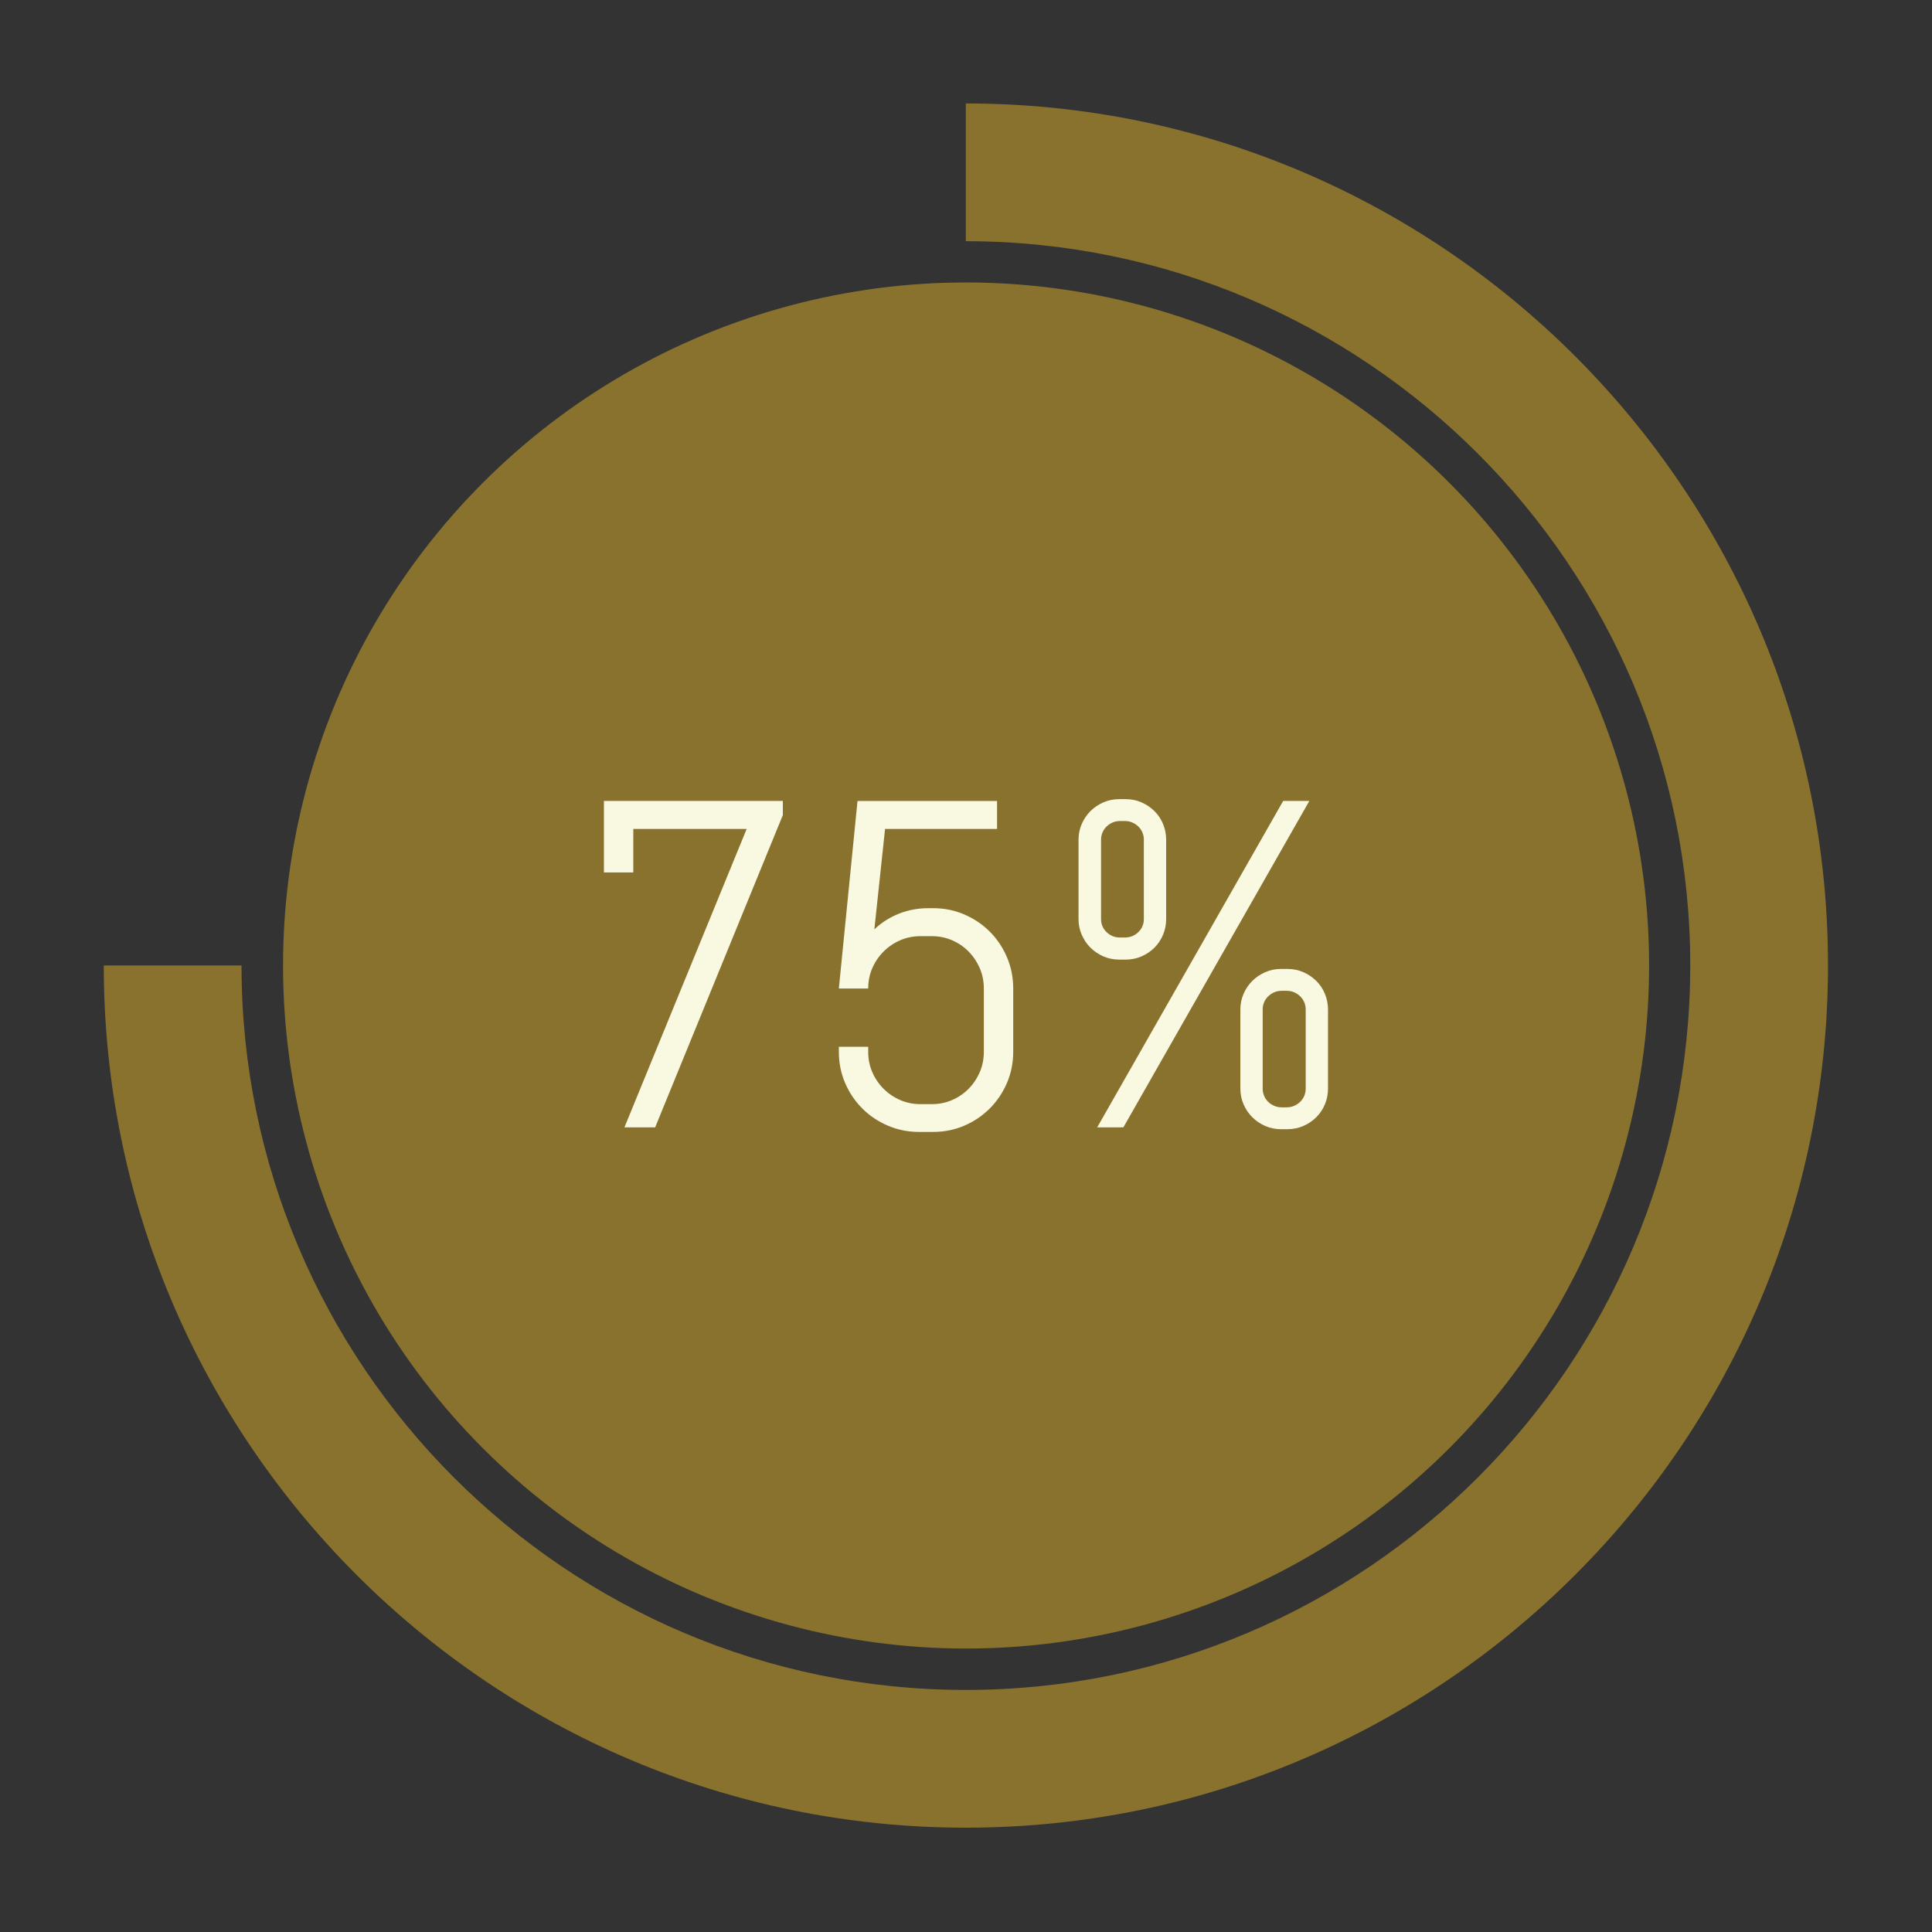
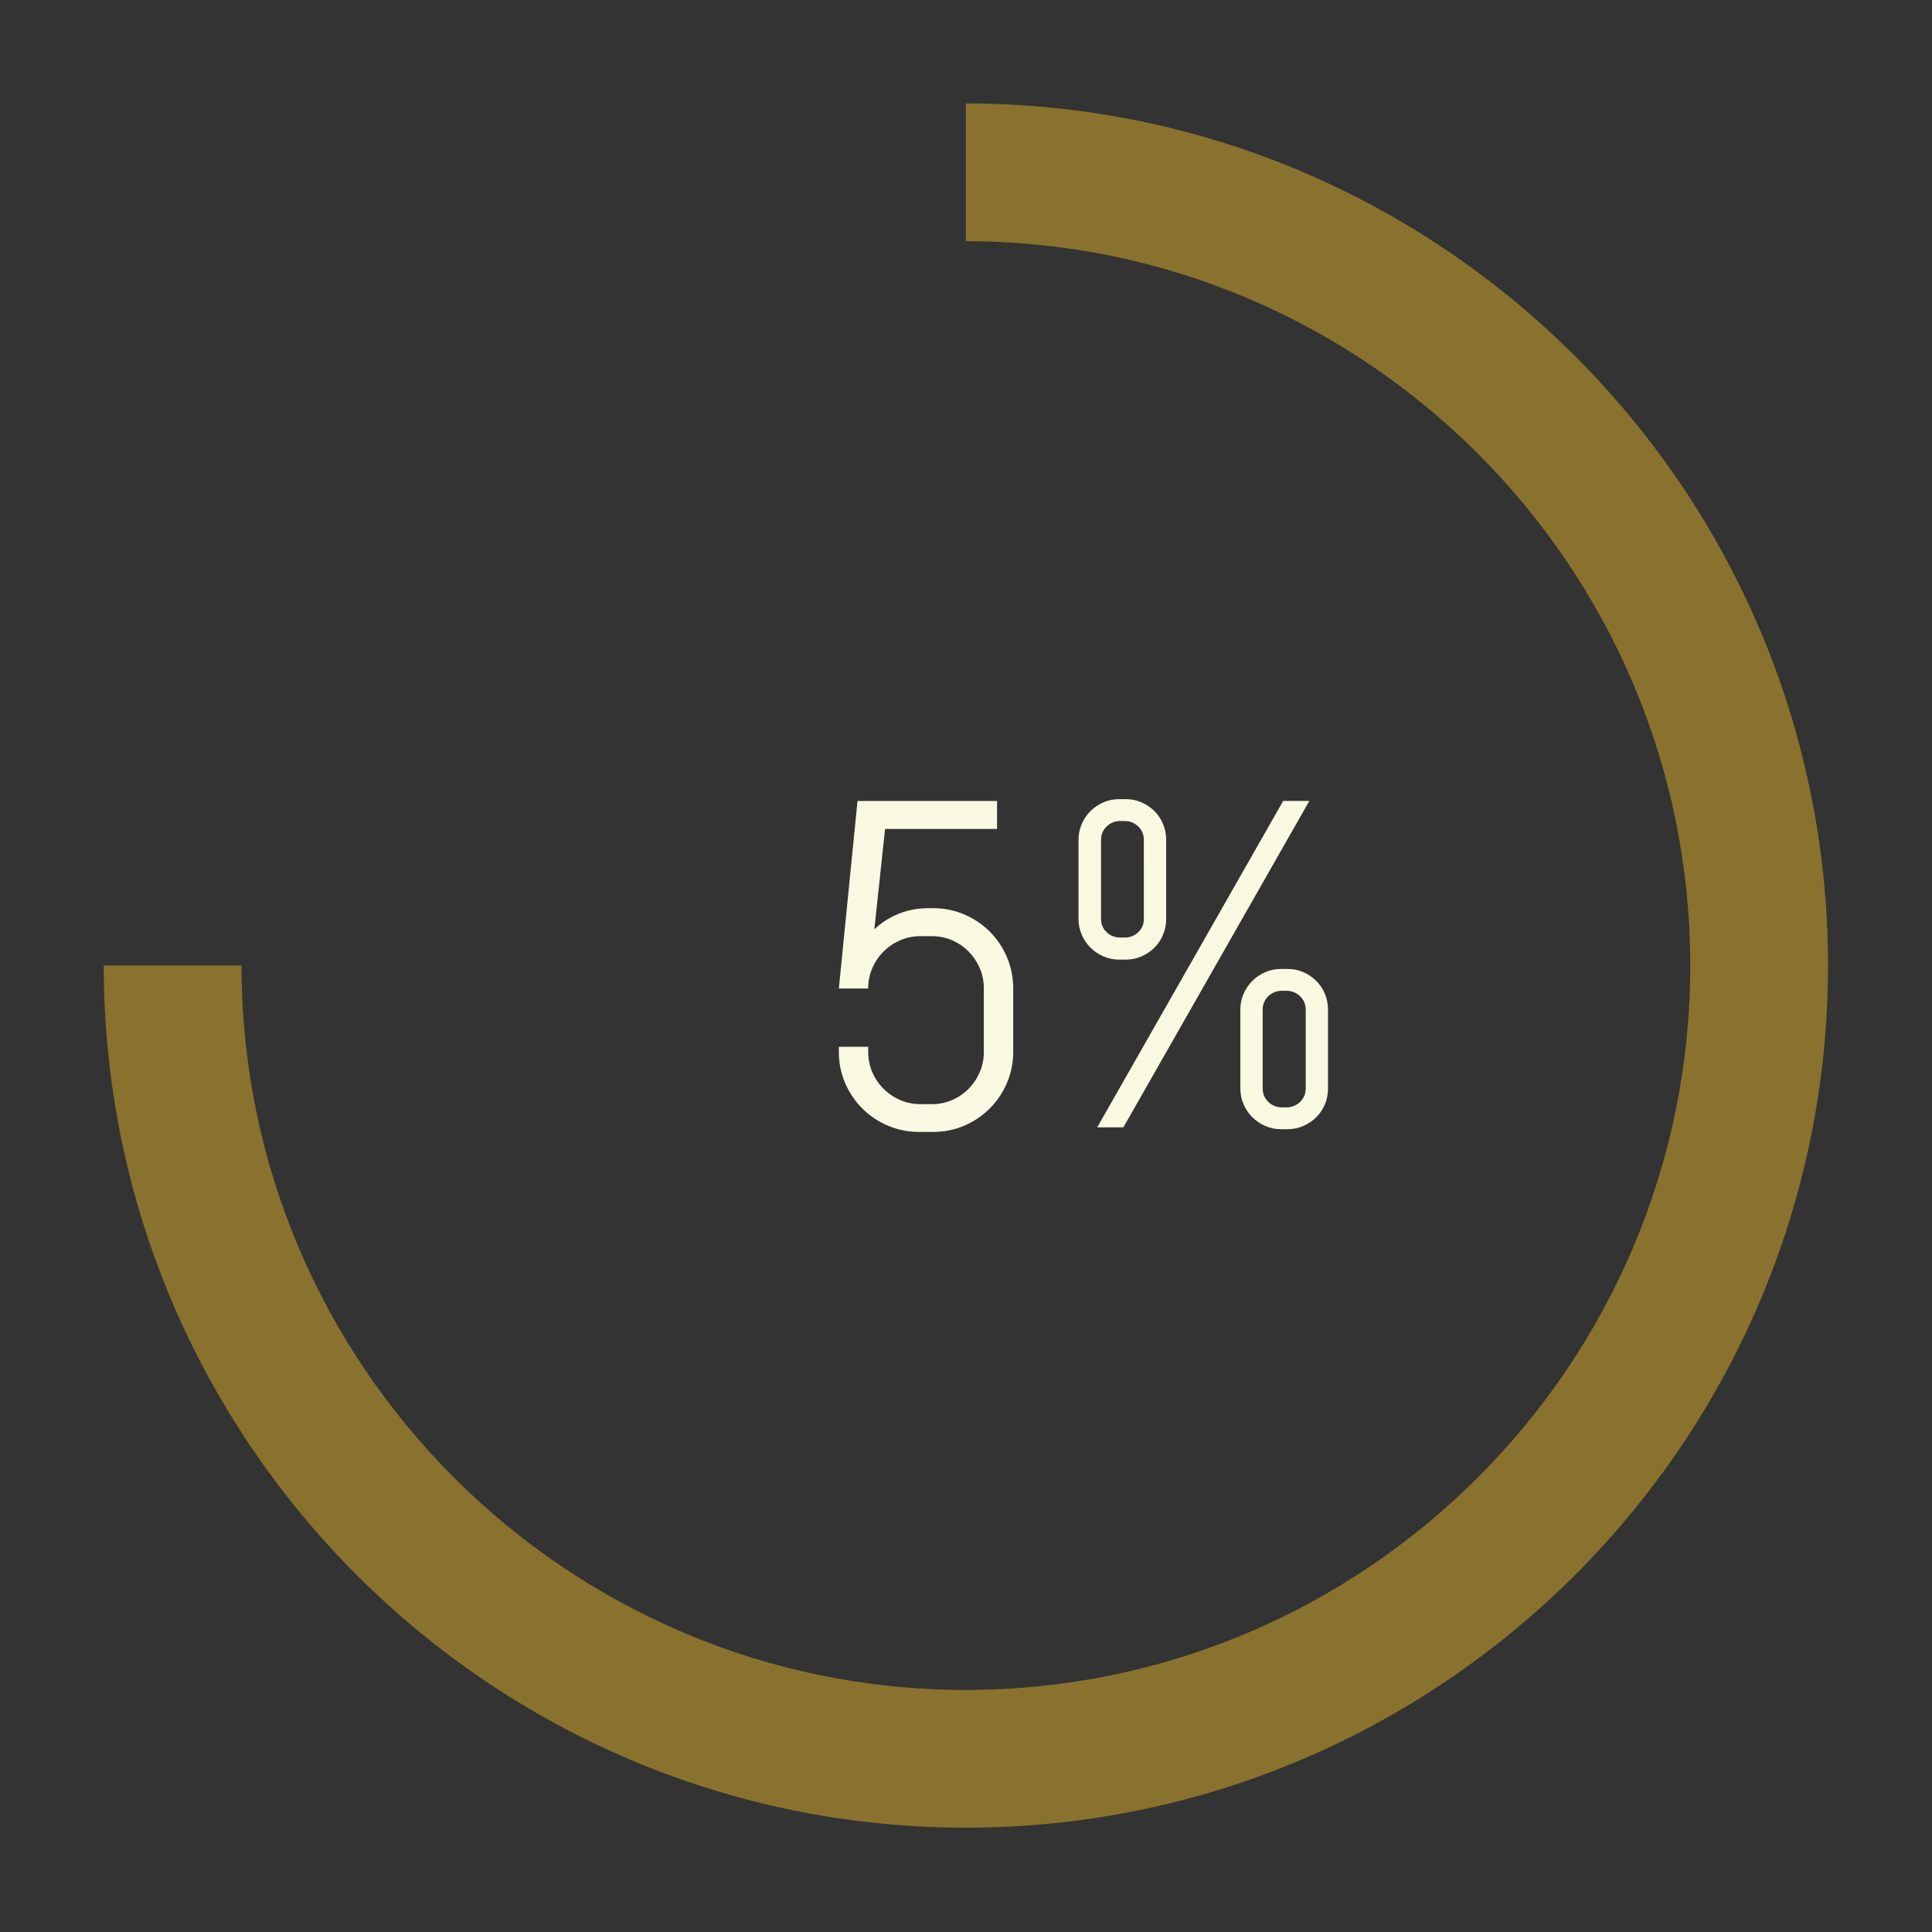
<svg xmlns="http://www.w3.org/2000/svg" fill="#000000" height="224.1" preserveAspectRatio="xMidYMid meet" version="1" viewBox="-12.0 -12.0 224.1 224.1" width="224.1" zoomAndPan="magnify">
  <rect x="-12.0" y="-12.0" width="224.1" height="224.1" fill="#333333" stroke="none" />
  <g>
    <g id="change1_1">
      <path d="M100.028,200C44.893,200,0.036,155.136,0.036,99.991H16.015 c0,46.336,37.688,84.031,84.014,84.031c46.334,0,84.03-37.696,84.03-84.031 c0-46.325-37.696-84.012-84.03-84.012V0c55.144,0,100.008,44.856,100.008,99.991 C200.036,155.136,155.172,200,100.028,200z" fill="#89722d" />
    </g>
    <g id="change1_2">
-       <circle cx="100.059" cy="99.993" fill="#89722d" r="79.226" transform="rotate(-45 100.059 99.993)" />
-     </g>
+       </g>
    <g>
      <g fill="#f9f8e0" id="change2_1">
-         <path d="M63.993,118.768h-3.564l14.178-34.614H61.459v5.043h-3.406v-8.292h20.753v1.638 L63.993,118.768z" />
        <path d="M104.8,113.619c-0.485,1.127-1.149,2.113-1.994,2.959 c-0.844,0.844-1.83,1.509-2.957,1.993c-1.126,0.484-2.333,0.726-3.617,0.726h-1.61 c-1.286,0-2.495-0.242-3.631-0.726c-1.134-0.484-2.125-1.149-2.969-1.993 c-0.846-0.846-1.51-1.832-1.994-2.959c-0.484-1.125-0.726-2.331-0.726-3.617v-0.58h3.405v0.58 c0,0.846,0.159,1.634,0.476,2.364c0.317,0.73,0.752,1.373,1.308,1.927 c0.554,0.554,1.197,0.989,1.927,1.306c0.73,0.318,1.518,0.476,2.362,0.476h1.293 c0.846,0,1.634-0.158,2.364-0.476c0.73-0.317,1.369-0.752,1.915-1.306 c0.545-0.554,0.977-1.197,1.294-1.927c0.317-0.73,0.474-1.518,0.474-2.364v-7.34 c0-0.844-0.158-1.632-0.474-2.362c-0.317-0.73-0.749-1.373-1.294-1.927 c-0.546-0.555-1.184-0.991-1.915-1.308c-0.73-0.317-1.518-0.476-2.364-0.476h-1.293 c-0.844,0-1.632,0.159-2.362,0.476c-0.73,0.317-1.373,0.752-1.927,1.308 c-0.555,0.554-0.991,1.197-1.308,1.927c-0.317,0.73-0.476,1.518-0.476,2.362h-3.405l2.164-21.756 h16.186v3.249H90.662l-1.242,11.644c0.81-0.774,1.752-1.378,2.826-1.808 c1.074-0.432,2.227-0.648,3.458-0.648h0.529c1.284,0,2.49,0.242,3.617,0.727 c1.127,0.484,2.113,1.148,2.957,1.992c0.846,0.846,1.509,1.835,1.994,2.971 c0.484,1.134,0.726,2.345,0.726,3.629v7.34C105.526,111.288,105.284,112.494,104.8,113.619z" />
        <path d="M122.911,96.417c-0.239,0.573-0.568,1.07-0.991,1.493 c-0.421,0.421-0.919,0.761-1.492,1.016c-0.571,0.256-1.192,0.382-1.861,0.382h-0.738 c-0.669,0-1.291-0.126-1.862-0.382c-0.573-0.254-1.07-0.595-1.492-1.016 c-0.423-0.423-0.758-0.921-1.003-1.493c-0.248-0.571-0.37-1.173-0.37-1.808v-9.214 c0-0.634,0.122-1.236,0.37-1.809c0.245-0.571,0.58-1.069,1.003-1.492 c0.421-0.423,0.919-0.761,1.492-1.017c0.571-0.254,1.192-0.382,1.862-0.382h0.738 c0.669,0,1.29,0.128,1.861,0.382c0.573,0.256,1.07,0.595,1.492,1.017 c0.423,0.423,0.752,0.921,0.991,1.492c0.237,0.573,0.356,1.175,0.356,1.809v9.214 C123.267,95.244,123.149,95.846,122.911,96.417z M115.267,118.768l21.572-37.863h3.035l-21.571,37.863 H115.267z M120.68,85.395c0-0.3-0.058-0.58-0.172-0.844c-0.115-0.265-0.273-0.493-0.476-0.686 c-0.201-0.194-0.435-0.348-0.699-0.462c-0.264-0.116-0.554-0.172-0.871-0.172h-0.529 c-0.317,0-0.607,0.056-0.871,0.172c-0.264,0.114-0.498,0.268-0.701,0.462 c-0.201,0.194-0.36,0.421-0.474,0.686c-0.115,0.264-0.172,0.545-0.172,0.844v9.214 c0,0.599,0.215,1.105,0.646,1.518c0.432,0.415,0.955,0.621,1.571,0.621h0.529 c0.615,0,1.139-0.206,1.57-0.621c0.432-0.414,0.647-0.919,0.647-1.518V85.395z M141.684,116.089 c-0.239,0.571-0.568,1.069-0.991,1.492c-0.423,0.421-0.92,0.762-1.492,1.016 c-0.573,0.254-1.192,0.382-1.861,0.382h-0.766c-0.651,0-1.262-0.128-1.835-0.382 c-0.571-0.254-1.069-0.595-1.492-1.016c-0.421-0.423-0.757-0.921-1.003-1.492 c-0.247-0.573-0.37-1.175-0.37-1.81v-9.188c0-0.634,0.123-1.236,0.37-1.808 c0.247-0.573,0.582-1.069,1.003-1.492c0.423-0.423,0.921-0.762,1.492-1.017 c0.573-0.254,1.184-0.382,1.835-0.382h0.766c0.669,0,1.289,0.128,1.861,0.382 c0.571,0.256,1.069,0.594,1.492,1.017c0.423,0.423,0.752,0.919,0.991,1.492 c0.237,0.573,0.356,1.175,0.356,1.808v9.188C142.04,114.914,141.922,115.516,141.684,116.089z M139.453,105.091c0-0.3-0.058-0.58-0.172-0.844c-0.115-0.265-0.273-0.493-0.476-0.687 c-0.203-0.194-0.435-0.348-0.699-0.463c-0.264-0.114-0.556-0.172-0.872-0.172h-0.554 c-0.317,0-0.607,0.058-0.871,0.172c-0.265,0.115-0.498,0.27-0.701,0.463 c-0.203,0.194-0.36,0.421-0.474,0.687c-0.115,0.264-0.172,0.545-0.172,0.844v9.188 c0,0.3,0.056,0.582,0.172,0.846c0.114,0.264,0.272,0.493,0.474,0.687 c0.203,0.194,0.435,0.348,0.701,0.462c0.264,0.114,0.554,0.172,0.871,0.172h0.554 c0.317,0,0.609-0.058,0.872-0.172c0.264-0.114,0.496-0.268,0.699-0.462 c0.203-0.194,0.36-0.423,0.476-0.687c0.114-0.264,0.172-0.546,0.172-0.846V105.091z" />
      </g>
    </g>
  </g>
</svg>